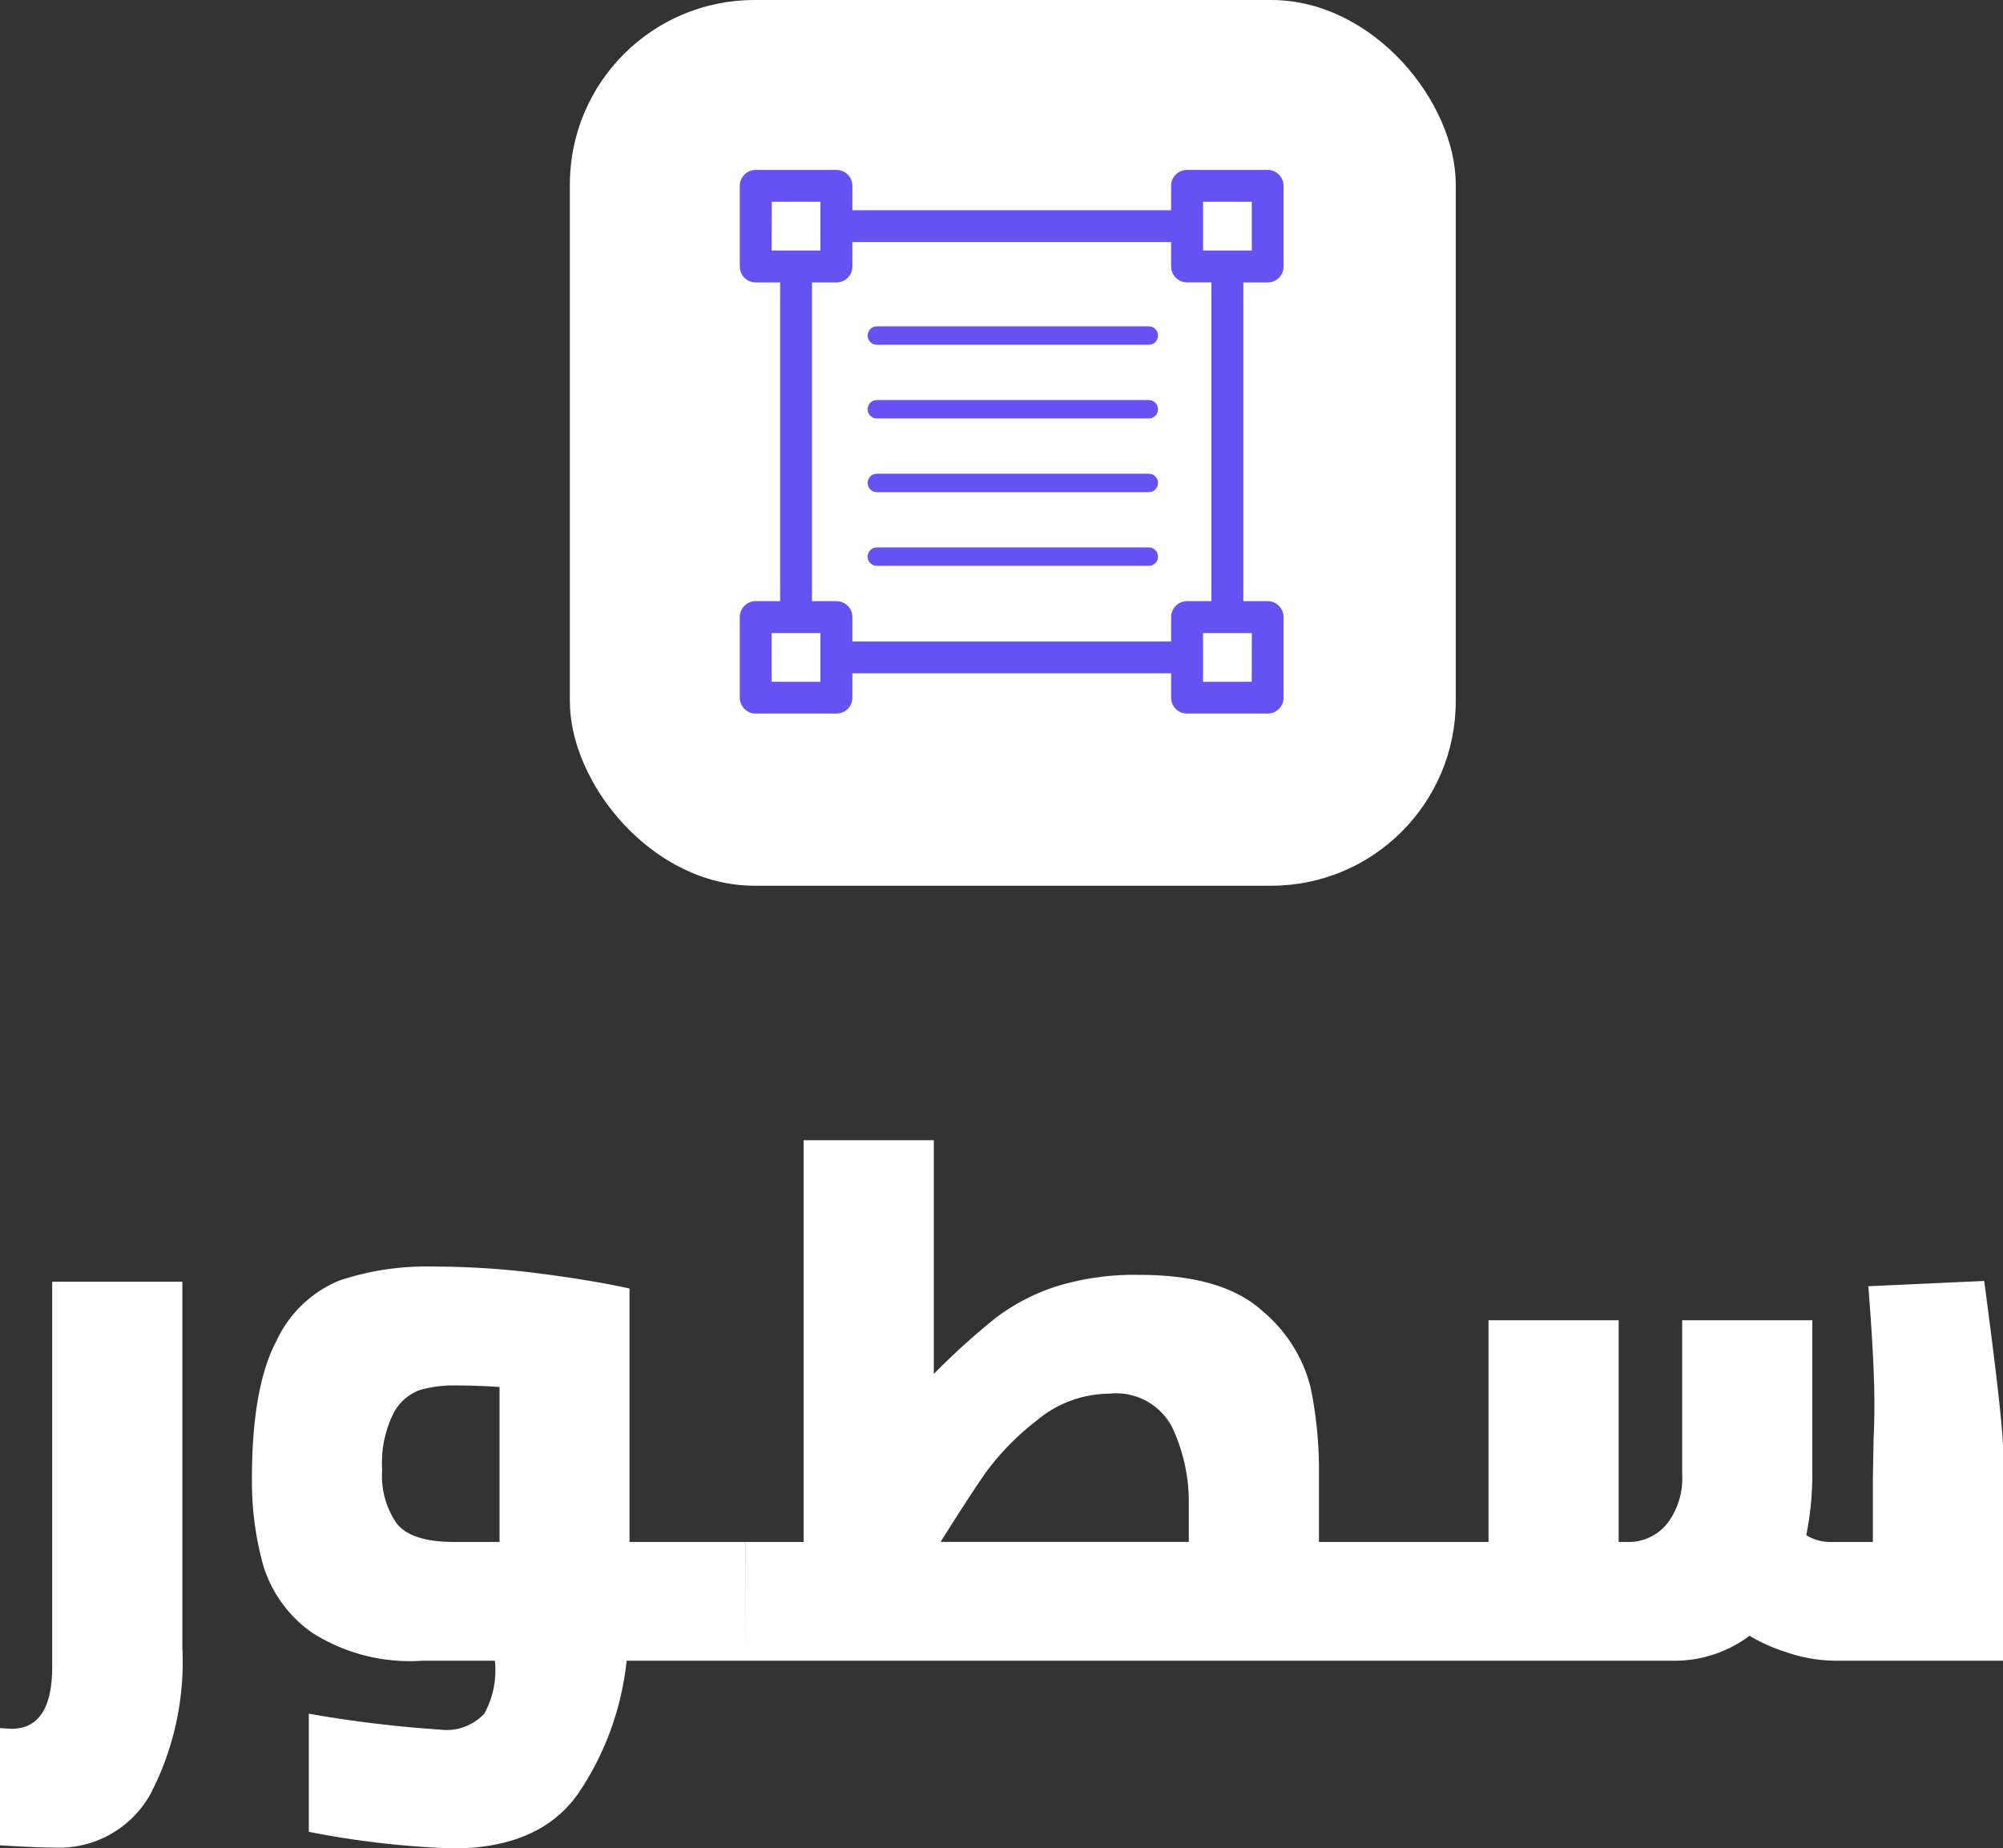
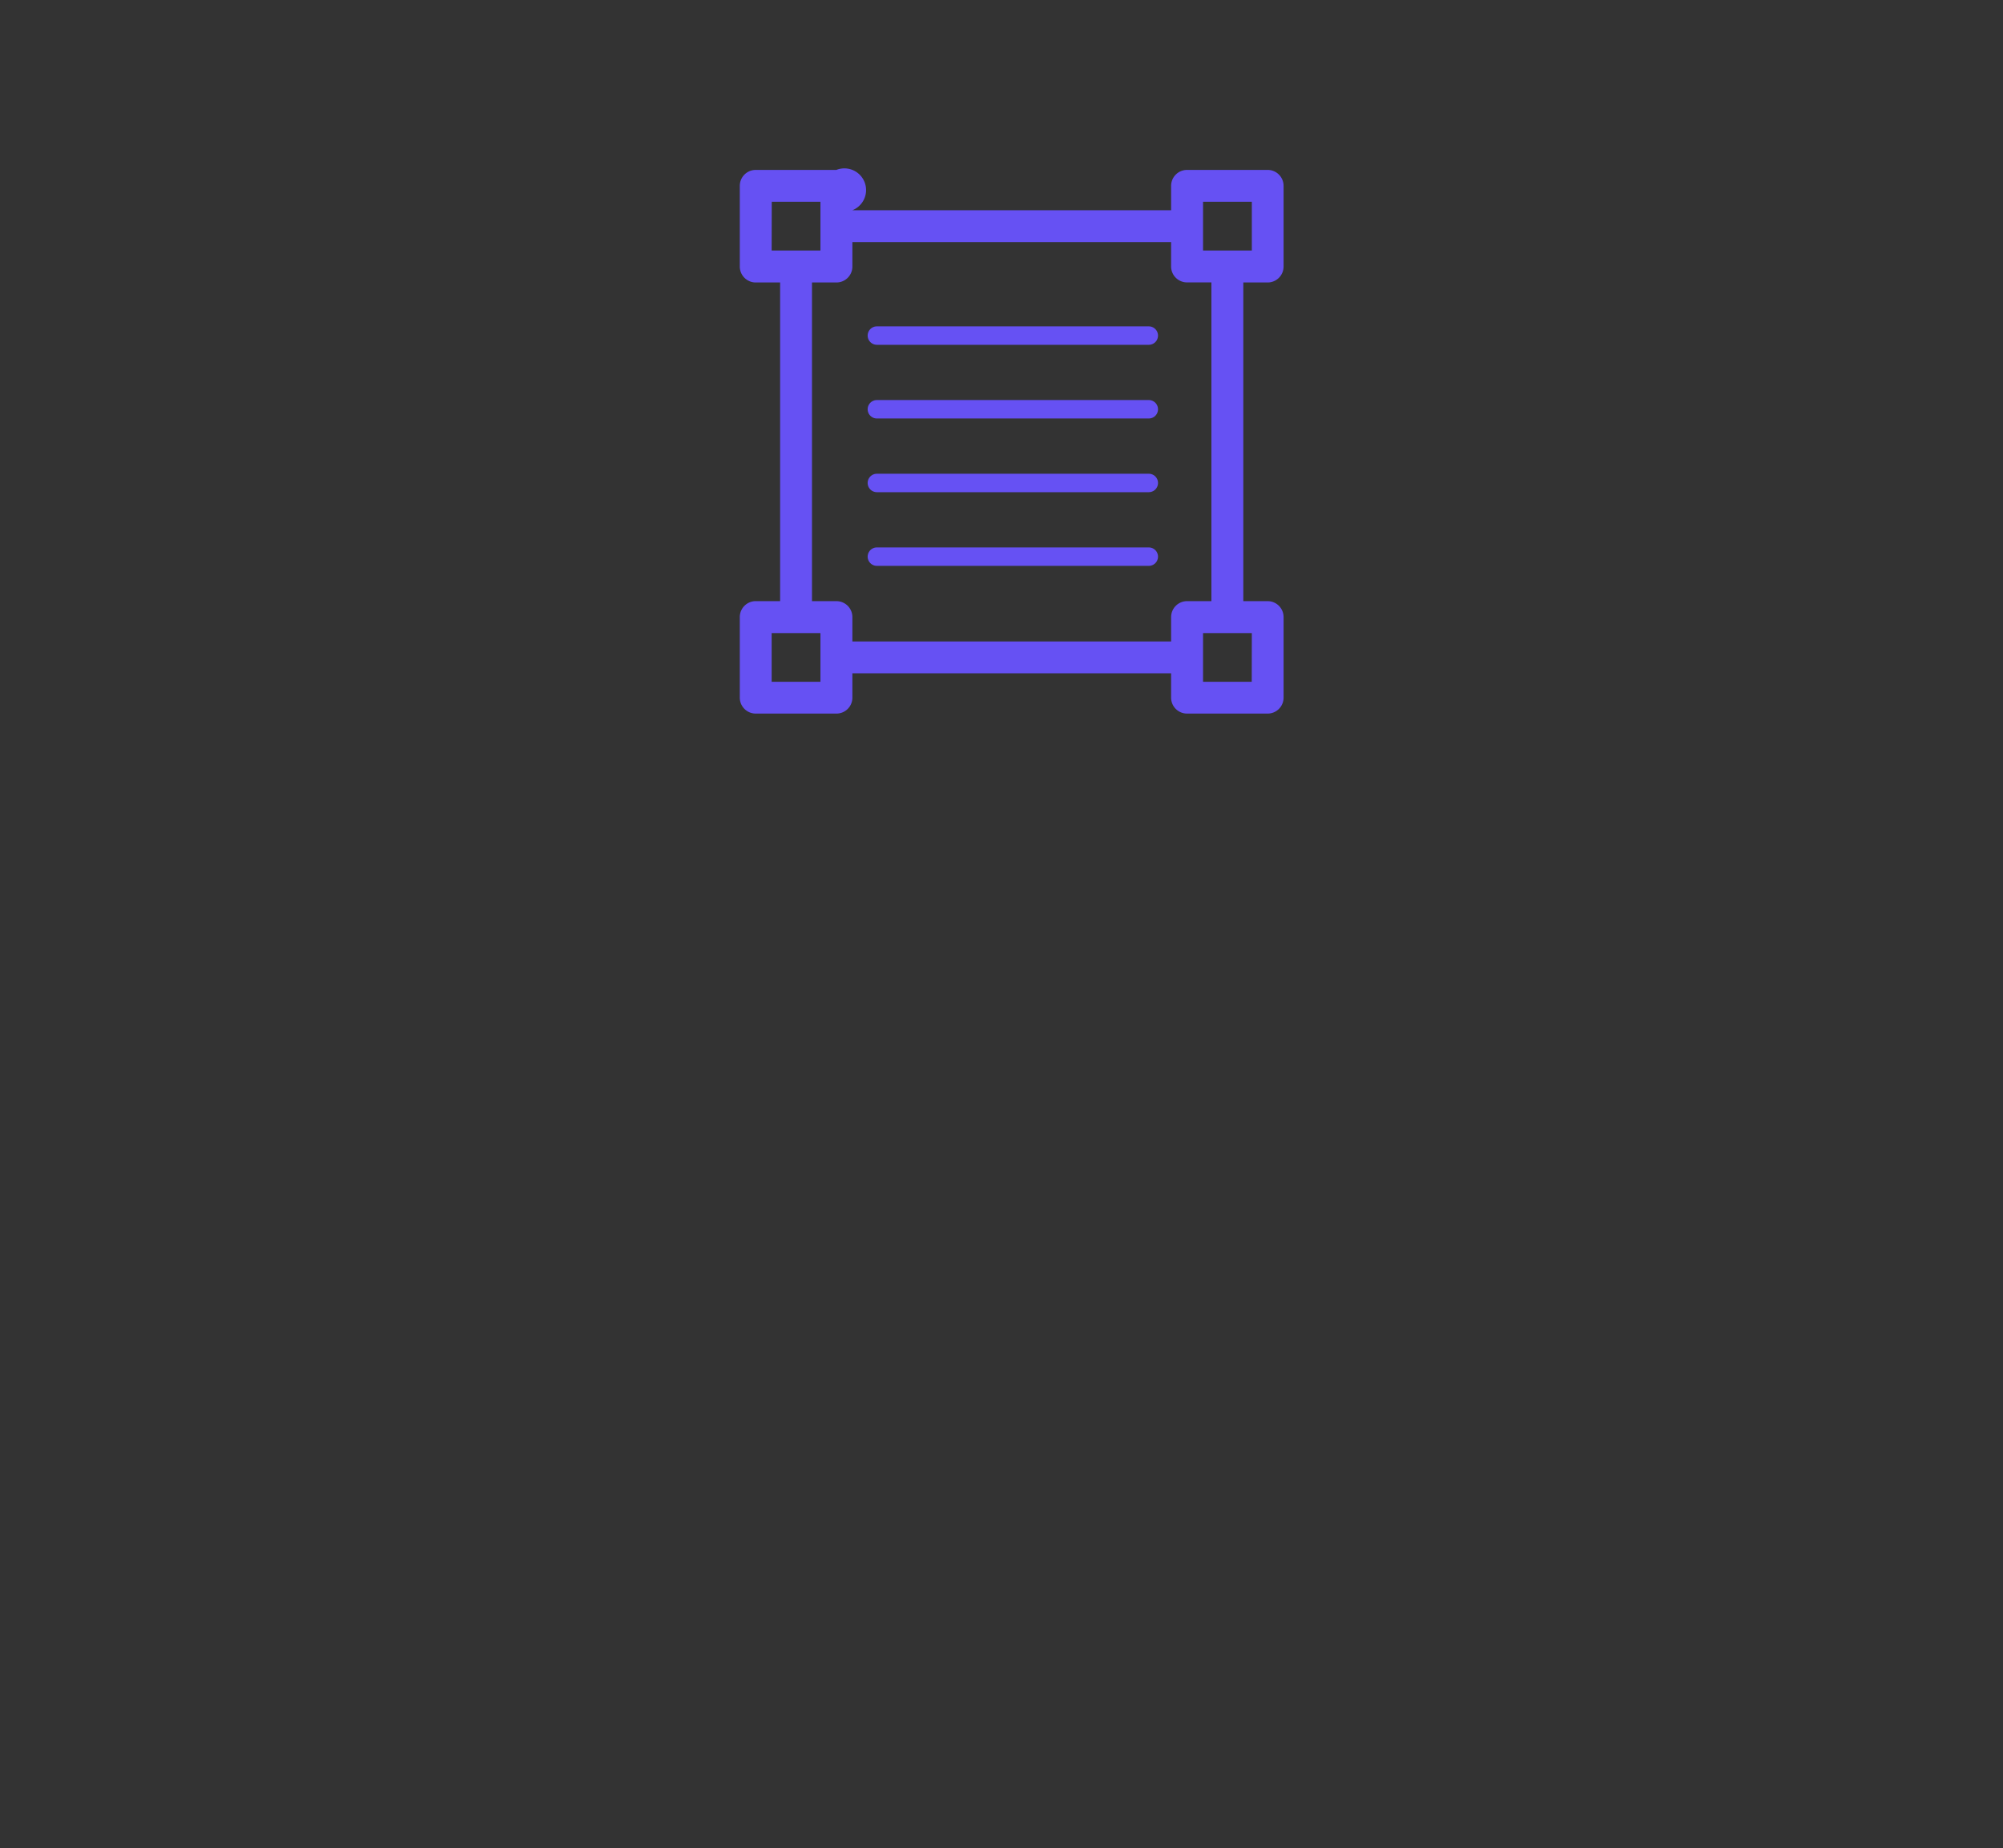
<svg xmlns="http://www.w3.org/2000/svg" width="108.527" height="100.168" viewBox="0 0 108.527 100.168">
  <rect x="0" y="0" width="108.527" height="100.168" fill="#333333" stroke="none" />
  <g id="footer-logo" transform="translate(-21.449)">
    <g id="logo-ic" transform="translate(52.325)">
-       <rect id="Rectangle_1741" data-name="Rectangle 1741" width="48" height="48" rx="10" fill="#fff" />
      <g id="Group_2945" data-name="Group 2945" transform="translate(9.208 9.208)">
-         <path id="Path_17529" data-name="Path 17529" d="M28.6,6.1a.863.863,0,0,0,.863-.863V.863A.863.863,0,0,0,28.6,0H24.233a.863.863,0,0,0-.863.863V2.185H6.1V.863A.863.863,0,0,0,5.233,0H.863A.863.863,0,0,0,0,.863V5.233A.863.863,0,0,0,.863,6.1H2.185V23.369H.863A.863.863,0,0,0,0,24.233V28.6a.863.863,0,0,0,.863.863H5.233A.863.863,0,0,0,6.1,28.6V27.281H23.369V28.6a.863.863,0,0,0,.863.863H28.6a.863.863,0,0,0,.863-.863V24.233a.863.863,0,0,0-.863-.863H27.281V6.1ZM25.1,1.726h2.643V4.369H25.1Zm-23.369,0H4.369V4.369H1.726ZM4.369,27.739H1.726V25.1H4.369Zm23.369,0H25.1V25.1h2.643Zm-2.185-4.369H24.233a.863.863,0,0,0-.863.863v1.321H6.1V24.233a.863.863,0,0,0-.863-.863H3.911V6.1H5.233A.863.863,0,0,0,6.1,5.233V3.911H23.369V5.233a.863.863,0,0,0,.863.863h1.321V23.369Z" transform="translate(0 0)" fill="#6651f3" />
+         <path id="Path_17529" data-name="Path 17529" d="M28.6,6.1a.863.863,0,0,0,.863-.863V.863A.863.863,0,0,0,28.6,0H24.233a.863.863,0,0,0-.863.863V2.185H6.1A.863.863,0,0,0,5.233,0H.863A.863.863,0,0,0,0,.863V5.233A.863.863,0,0,0,.863,6.1H2.185V23.369H.863A.863.863,0,0,0,0,24.233V28.6a.863.863,0,0,0,.863.863H5.233A.863.863,0,0,0,6.1,28.6V27.281H23.369V28.6a.863.863,0,0,0,.863.863H28.6a.863.863,0,0,0,.863-.863V24.233a.863.863,0,0,0-.863-.863H27.281V6.1ZM25.1,1.726h2.643V4.369H25.1Zm-23.369,0H4.369V4.369H1.726ZM4.369,27.739H1.726V25.1H4.369Zm23.369,0H25.1V25.1h2.643Zm-2.185-4.369H24.233a.863.863,0,0,0-.863.863v1.321H6.1V24.233a.863.863,0,0,0-.863-.863H3.911V6.1H5.233A.863.863,0,0,0,6.1,5.233V3.911H23.369V5.233a.863.863,0,0,0,.863.863h1.321V23.369Z" transform="translate(0 0)" fill="#6651f3" />
        <line id="Line_104" data-name="Line 104" x2="14.733" transform="translate(7.427 8.978)" fill="none" stroke="#6651f3" stroke-linecap="round" stroke-width="1" />
        <line id="Line_105" data-name="Line 105" x2="14.733" transform="translate(7.427 12.971)" fill="none" stroke="#6651f3" stroke-linecap="round" stroke-width="1" />
        <line id="Line_106" data-name="Line 106" x2="14.733" transform="translate(7.427 16.965)" fill="none" stroke="#6651f3" stroke-linecap="round" stroke-width="1" />
        <line id="Line_107" data-name="Line 107" x2="14.733" transform="translate(7.427 20.958)" fill="none" stroke="#6651f3" stroke-linecap="round" stroke-width="1" />
      </g>
    </g>
-     <path id="Path_23437" data-name="Path 23437" d="M-51.6,10.127q-.9,0-2.952-.123V3.649l.615.041q2.214,0,2.214-3.362V-20.541h7.052V-.7a15.521,15.521,0,0,1-1.722,7.913A5.656,5.656,0,0,1-51.6,10.127ZM-14.165,0H-20.6a15.711,15.711,0,0,1-2.624,7.2q-2.091,2.972-6.806,2.972a48.914,48.914,0,0,1-7.79-.9V2.87a65.569,65.569,0,0,0,7.093.861A2.812,2.812,0,0,0-28.31,2.87,4.9,4.9,0,0,0-27.736,0h-3.936a9.874,9.874,0,0,1-5.966-1.517,6.927,6.927,0,0,1-2.644-3.628A16.92,16.92,0,0,1-40.9-9.881q0-4.961,1.333-7.462a6.468,6.468,0,0,1,3.4-3.259,14.8,14.8,0,0,1,5.063-.759,44.967,44.967,0,0,1,5.74.369q2.87.369,4.92.82V-6.437h6.273Zm-19.68-10.332a4.536,4.536,0,0,0,.8,2.911q.8.984,3.1.984h2.46v-8.4q-1.312-.082-2.419-.082a6.574,6.574,0,0,0-1.886.246,2.633,2.633,0,0,0-1.435,1.251A6.08,6.08,0,0,0-33.845-10.332ZM20.07-6.437V0H-14.165V-6.437h3.157V-28.208h7.052v12.669A37.647,37.647,0,0,1-.635-18.552a11,11,0,0,1,3.28-1.722A14.337,14.337,0,0,1,7.2-20.91q4.51,0,6.662,1.968a7.873,7.873,0,0,1,2.6,4.141,22.14,22.14,0,0,1,.451,4.51v3.854ZM5.556-14.473A6.165,6.165,0,0,0,1.6-13a14.118,14.118,0,0,0-2.747,2.808q-.923,1.332-2.44,3.752H9.861v-2.05a9.523,9.523,0,0,0-.882-4.12A3.415,3.415,0,0,0,5.556-14.473Zm47.4-6.109q1.025,7.667,1.025,9.184V0H45a8.387,8.387,0,0,1-2.85-.492,9.032,9.032,0,0,1-1.906-.861A6.78,6.78,0,0,1,36.06,0H20.07V-6.437H26.1V-18.45h7.052V-6.437H33.6a2.688,2.688,0,0,0,2.173-.984,4.034,4.034,0,0,0,.82-2.665V-18.45h7.052v8.364a16.687,16.687,0,0,1-.328,3.28,2.447,2.447,0,0,0,1.353.369h2.255V-9.881l.041-2.214q.041-.615.041-1.886,0-2.173-.328-6.314Z" transform="translate(76 90)" fill="#fff" />
  </g>
</svg>